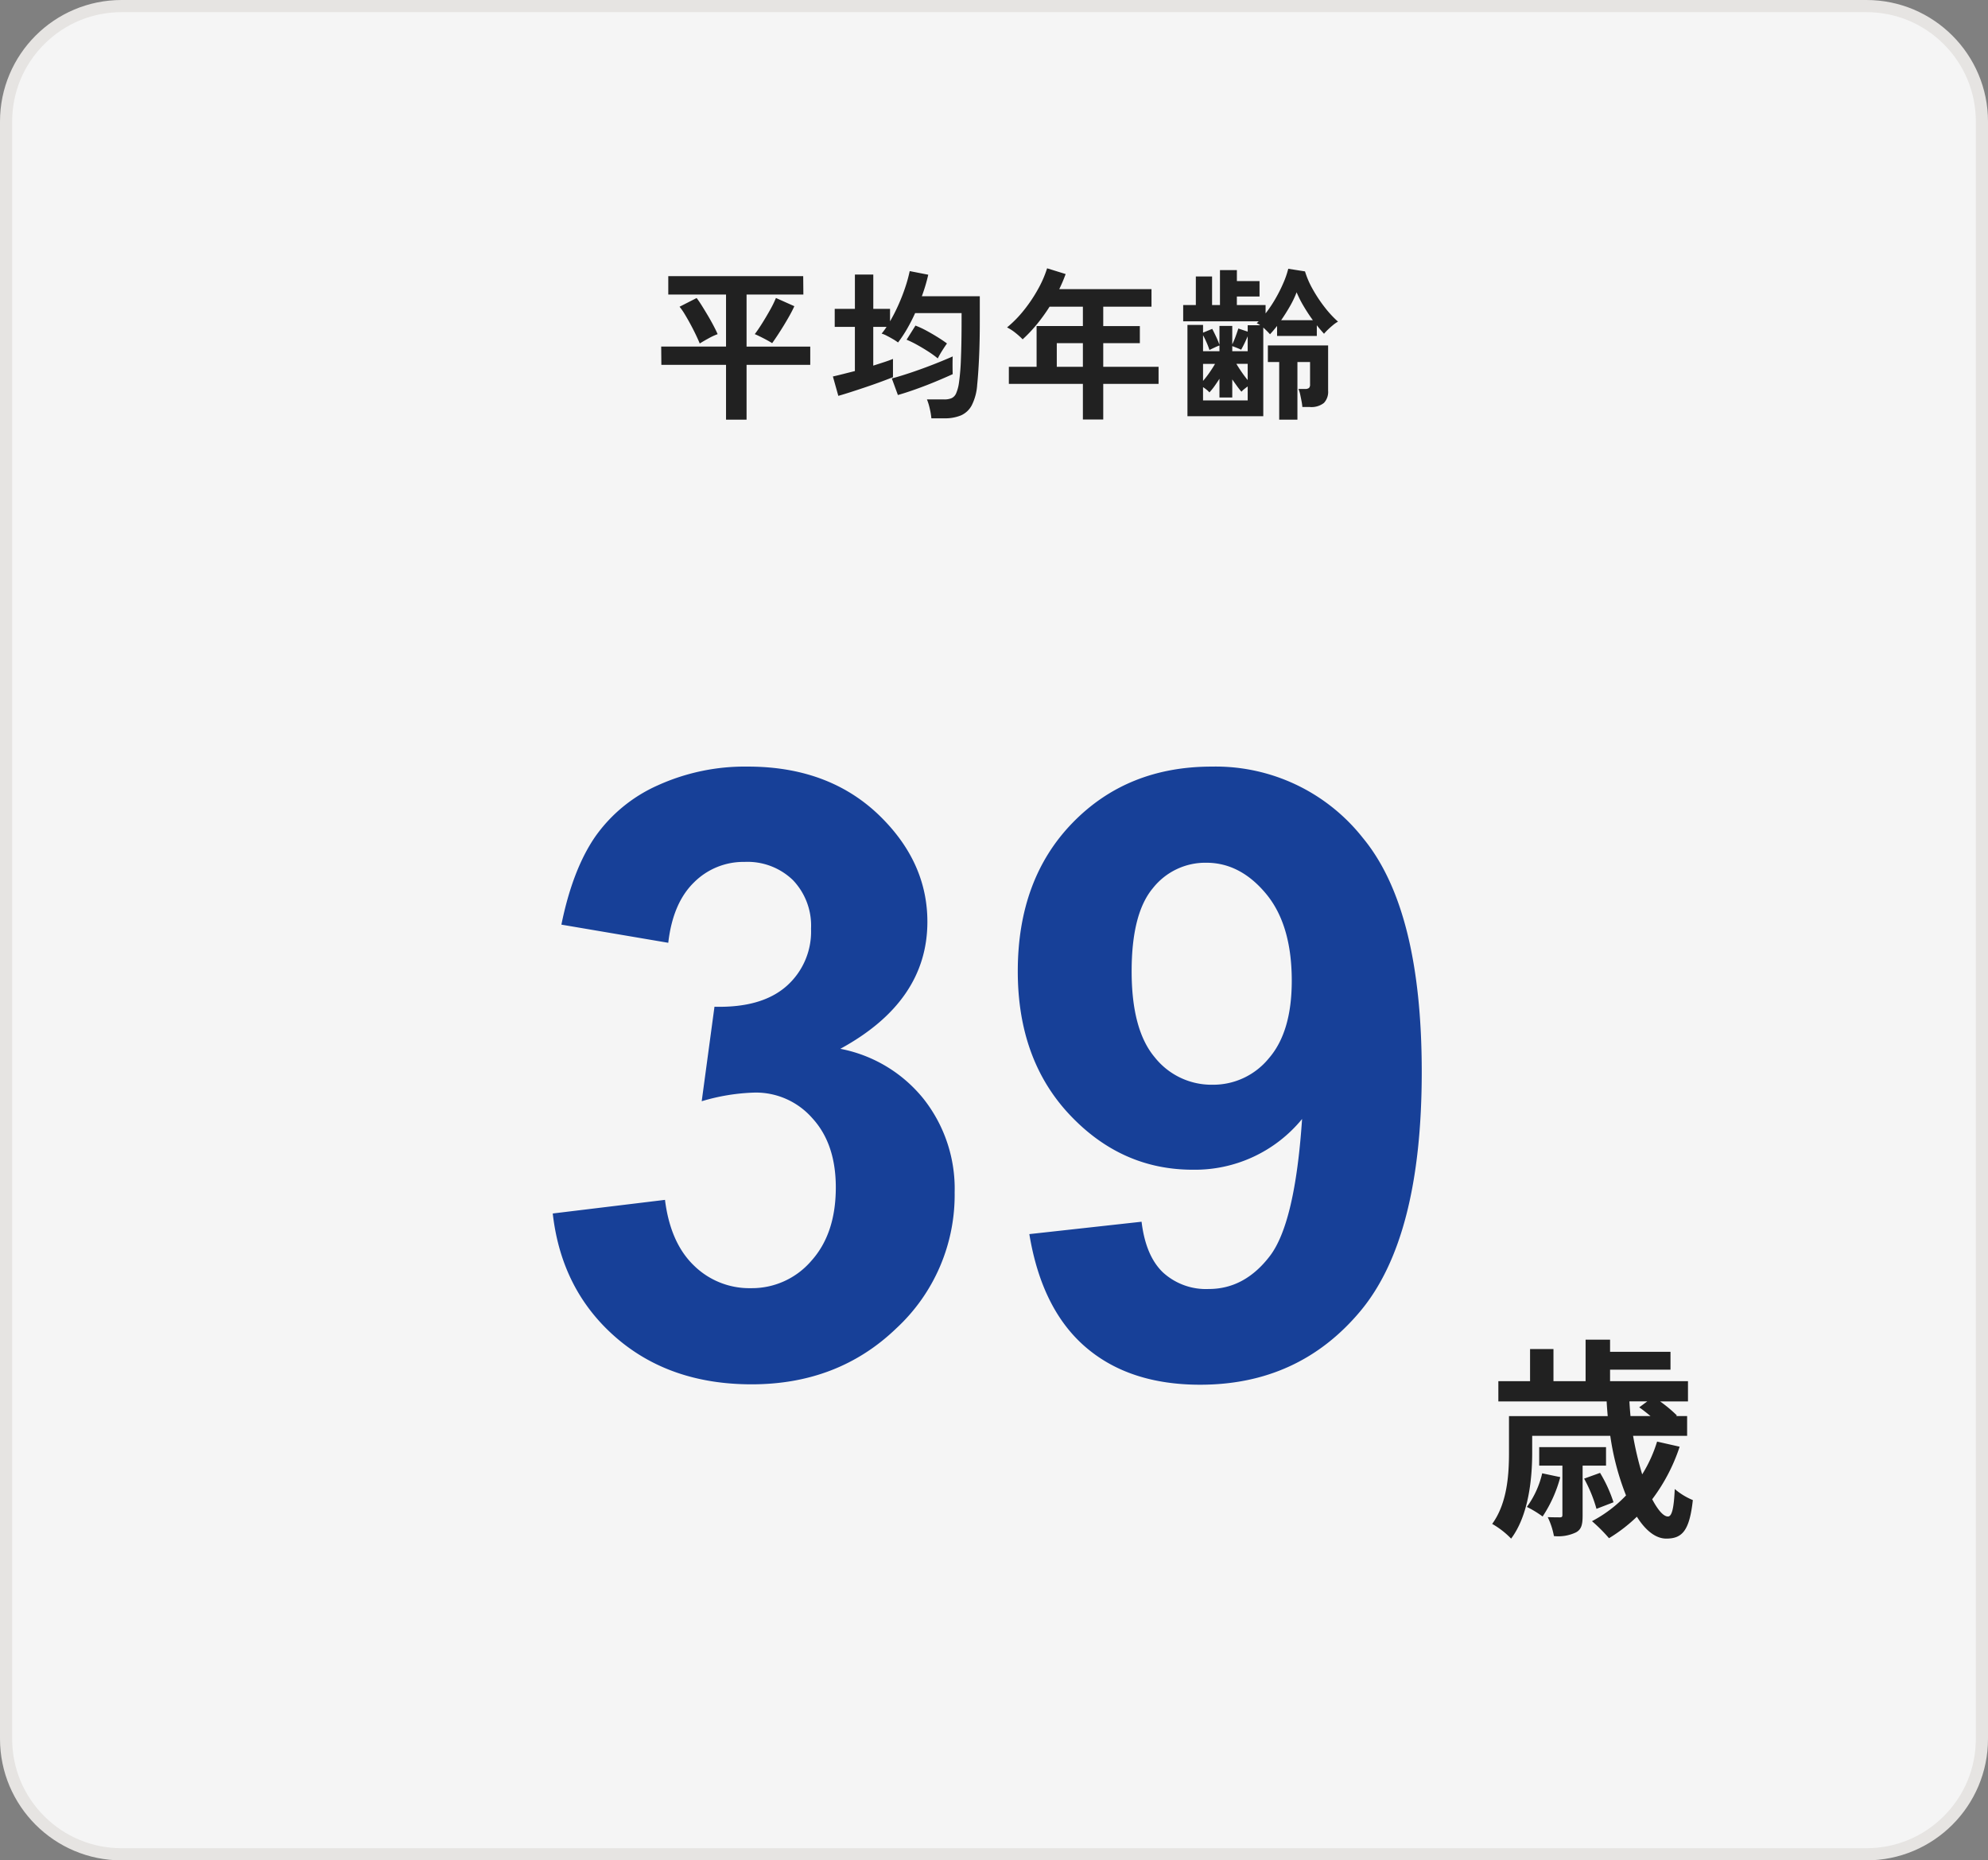
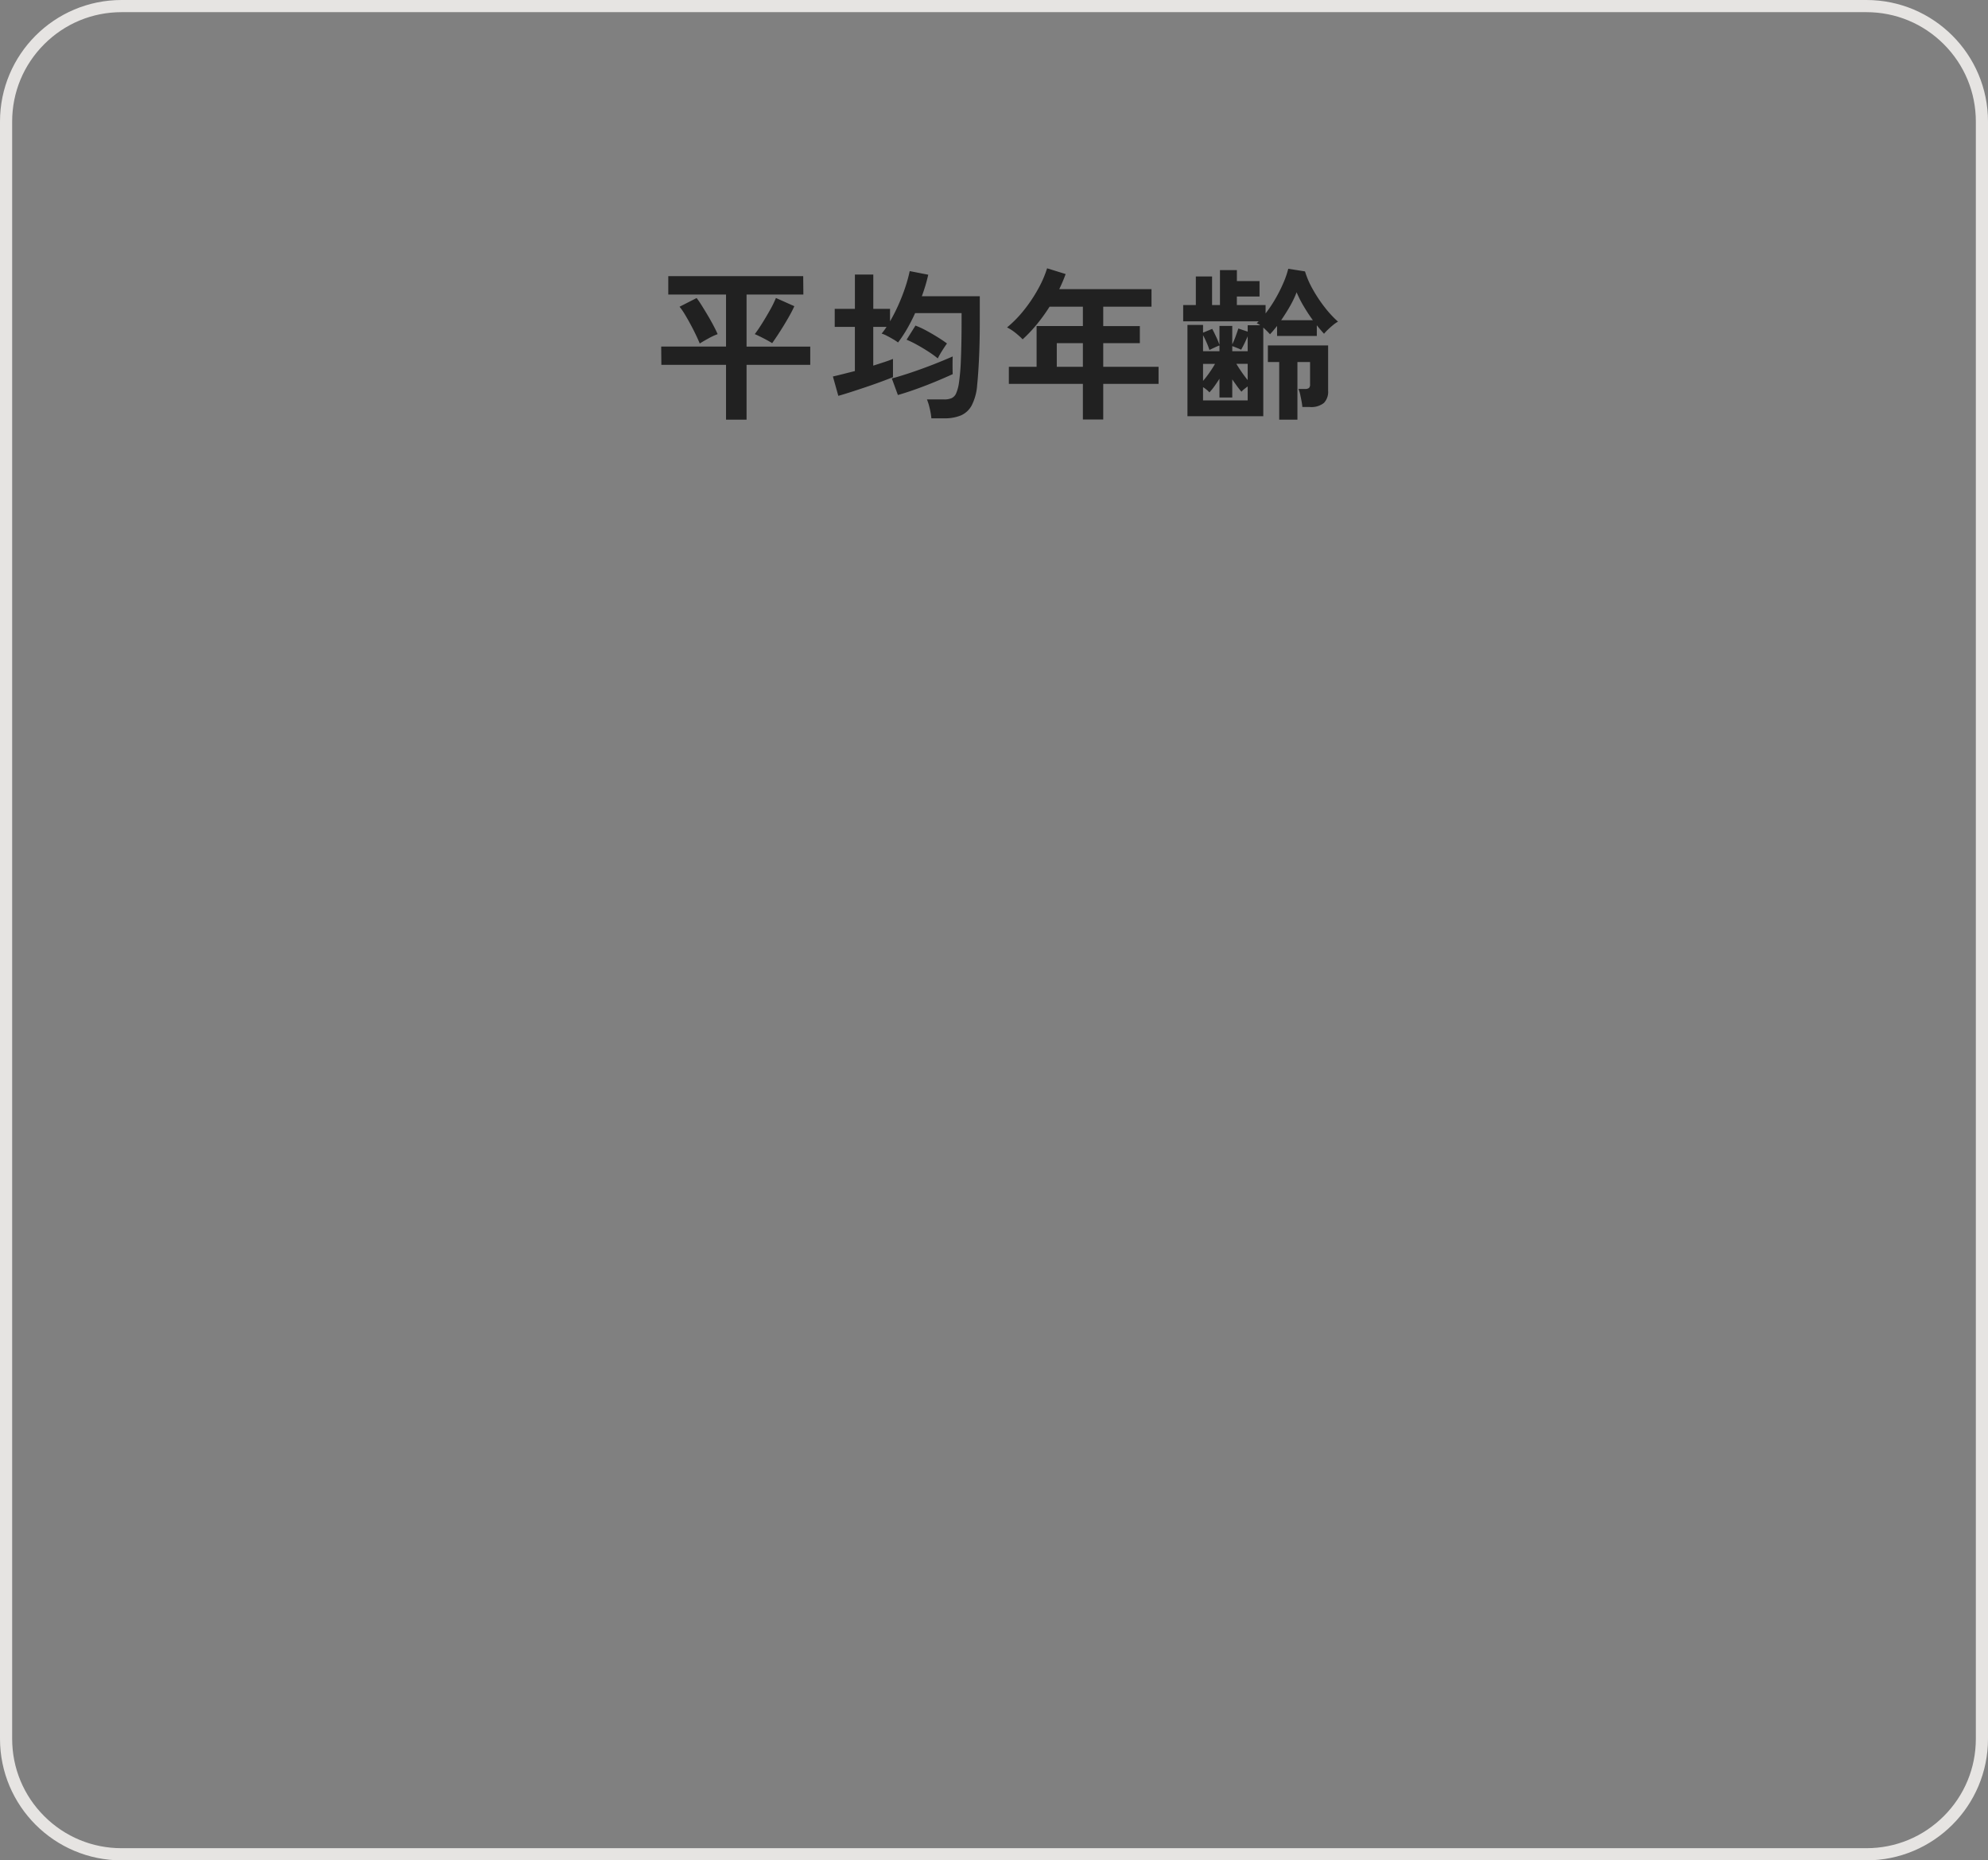
<svg xmlns="http://www.w3.org/2000/svg" width="327" height="306" viewBox="0 0 327 306">
  <rect x="0" y="0" width="327" height="306" fill="#808080" stroke="none" />
  <g id="グループ_22644" data-name="グループ 22644" transform="translate(-520 -2462)">
    <g id="cec409ba737a137cf3bc5488fb05295f" transform="translate(520 2462)" fill="#f5f5f5">
-       <path d="M 307 305 L 20 305 C 17.435 305 14.946 304.498 12.605 303.507 C 10.342 302.55 8.31 301.18 6.565 299.435 C 4.82 297.69 3.45 295.658 2.493 293.395 C 1.502 291.054 1 288.565 1 286 L 1 20 C 1 17.435 1.502 14.946 2.493 12.605 C 3.45 10.342 4.82 8.31 6.565 6.565 C 8.31 4.82 10.342 3.45 12.605 2.493 C 14.946 1.502 17.435 1 20 1 L 307 1 C 309.565 1 312.054 1.502 314.395 2.493 C 316.658 3.45 318.69 4.82 320.435 6.565 C 322.18 8.31 323.55 10.342 324.507 12.605 C 325.498 14.946 326 17.435 326 20 L 326 286 C 326 288.565 325.498 291.054 324.507 293.395 C 323.55 295.658 322.18 297.69 320.435 299.435 C 318.69 301.18 316.658 302.55 314.395 303.507 C 312.054 304.498 309.565 305 307 305 Z" stroke="none" />
      <path d="M 20 2 C 15.192 2 10.672 3.872 7.272 7.272 C 3.872 10.672 2 15.192 2 20 L 2 286 C 2 290.808 3.872 295.328 7.272 298.728 C 10.672 302.128 15.192 304 20 304 L 307 304 C 311.808 304 316.328 302.128 319.728 298.728 C 323.128 295.328 325 290.808 325 286 L 325 20 C 325 15.192 323.128 10.672 319.728 7.272 C 316.328 3.872 311.808 2 307 2 L 20 2 M 20 0 L 307 0 C 318.046 0 327 8.954 327 20 L 327 286 C 327 297.046 318.046 306 307 306 L 20 306 C 8.954 306 0 297.046 0 286 L 0 20 C 0 8.954 8.954 0 20 0 Z" stroke="none" fill="#e6e4e2" />
    </g>
-     <path id="パス_25533" data-name="パス 25533" d="M-72.079-26.4l18.461-2.24q.882,7.059,4.751,10.792A13,13,0,0,0-39.5-14.117,12.865,12.865,0,0,0-29.558-18.6q4.038-4.479,4.038-12.081,0-7.194-3.869-11.4a12.333,12.333,0,0,0-9.434-4.208,33.271,33.271,0,0,0-8.755,1.425l2.1-15.542q7.737.2,11.81-3.36a11.959,11.959,0,0,0,4.072-9.468,10.823,10.823,0,0,0-2.986-8.009,10.733,10.733,0,0,0-7.941-2.986,11.492,11.492,0,0,0-8.348,3.394q-3.461,3.394-4.208,9.909l-17.579-2.986q1.833-9.027,5.531-14.423a24.967,24.967,0,0,1,10.316-8.484,34.651,34.651,0,0,1,14.83-3.088q14.049,0,22.533,8.959,6.991,7.33,6.991,16.561,0,13.1-14.321,20.9A23.169,23.169,0,0,1-11.1-45.27,23.83,23.83,0,0,1-5.973-29.863a29.884,29.884,0,0,1-9.57,22.33Q-25.112,1.7-39.365,1.7q-13.506,0-22.4-7.771T-72.079-26.4ZM6.312-23.008l18.461-2.036q.679,5.633,3.529,8.348a10.471,10.471,0,0,0,7.534,2.715q5.9,0,10.045-5.43t5.294-22.533A22.77,22.77,0,0,1,33.189-33.6q-11.742,0-20.26-9.061T4.412-66.242q0-15.135,8.993-24.4t22.906-9.264A30.831,30.831,0,0,1,61.152-88.2q9.706,11.708,9.706,38.517,0,27.284-10.113,39.365T34.411,1.765q-11.674,0-18.868-6.21T6.312-23.008ZM49.478-64.681q0-9.23-4.242-14.321t-9.807-5.09a10.989,10.989,0,0,0-8.789,4.174q-3.5,4.174-3.5,13.676,0,9.638,3.8,14.151a11.92,11.92,0,0,0,9.5,4.513,11.8,11.8,0,0,0,9.264-4.344Q49.478-56.265,49.478-64.681Z" transform="translate(683 2688)" fill="#174098" />
-     <path id="パス_25534" data-name="パス 25534" d="M-8.33-7.665a15.106,15.106,0,0,1-2.52,5.53A16.98,16.98,0,0,1-8.26-.56,21.7,21.7,0,0,0-5.355-7.035Zm10.5-1.26V-11.97H-8.82v3.045h3.815V-.84c0,.315-.07.42-.42.42-.245,0-1.085,0-1.995-.035A12.032,12.032,0,0,1-6.4,2.66a6.771,6.771,0,0,0,3.6-.595c.945-.49,1.12-1.33,1.12-2.8v-8.19ZM3.4-2.9A23.218,23.218,0,0,0,1.19-7.735l-2.625.945A23.265,23.265,0,0,1,.6-1.82ZM8.96-19.495l-1.33.98c.56.385,1.225.91,1.855,1.435H6.195c-.07-.8-.14-1.61-.175-2.415Zm1.61,6.615A22.882,22.882,0,0,1,8.12-7.49a52.819,52.819,0,0,1-1.5-6.335h8.89V-17.08h-1.82l.14-.1a22.816,22.816,0,0,0-2.765-2.31h4.585V-22.82H2.835v-1.89h9.94v-2.94H2.835v-1.995H-1.19v6.825H-6.475V-28.1h-3.85v5.285H-15.54v3.325H2.275c.035.805.105,1.61.175,2.415H-13.79V-11.1c0,3.5-.245,8.3-2.765,11.76A13.784,13.784,0,0,1-13.44,3.08c2.905-3.885,3.465-9.94,3.465-14.14v-2.765H2.87a42.912,42.912,0,0,0,2.59,9.8A21.48,21.48,0,0,1-.14.21a26.427,26.427,0,0,1,2.8,2.8A25.875,25.875,0,0,0,7.245-.525c1.4,2.24,3.08,3.6,4.83,3.6,2.59,0,3.815-1.225,4.375-6.335a10.978,10.978,0,0,1-2.975-1.82C13.335-1.96,13.02-.56,12.355-.56c-.735,0-1.645-1.05-2.59-2.835A29.817,29.817,0,0,0,14.28-12.04Z" transform="translate(782 2712)" fill="#212121" />
    <path id="パス_25535" data-name="パス 25535" d="M-44.577,2.025V-6.993H-55.215l-.027-3h10.665v-8.559h-9.5v-3.024h22.194l.027,3.024H-41.2V-9.99h10.476v3H-41.2V2.025Zm7.587-12.582q-.378-.243-.932-.54T-39-11.65q-.526-.257-.85-.392.54-.7,1.228-1.8t1.309-2.214a17.591,17.591,0,0,0,.945-1.931l3.024,1.35q-.27.621-.743,1.471T-35.1-13.432q-.54.878-1.04,1.634T-36.99-10.557ZM-48.9-10.5q-.243-.594-.635-1.417t-.864-1.7q-.472-.878-.945-1.661a10.421,10.421,0,0,0-.878-1.269l2.808-1.431q.378.486.85,1.242t.986,1.62q.513.864.945,1.688t.675,1.391a10.179,10.179,0,0,0-1.485.688Q-48.3-10.881-48.9-10.5ZM-10.8,1.809A11.248,11.248,0,0,0-11.07.2a9.171,9.171,0,0,0-.459-1.5h2.835a3.069,3.069,0,0,0,1.2-.2,1.53,1.53,0,0,0,.756-.783,6.578,6.578,0,0,0,.472-1.742A35.969,35.969,0,0,0-5.94-8.005q.108-2.659.108-6.142V-15.5h-7.641a28.609,28.609,0,0,1-1.31,2.565,21.073,21.073,0,0,1-1.5,2.268,8.019,8.019,0,0,0-.864-.567q-.513-.3-1.013-.554a4.076,4.076,0,0,0-.823-.337q.216-.27.418-.54t.392-.567h-2.187v6.372q.945-.3,1.8-.58t1.444-.526v3q-.864.351-2.038.783t-2.457.864q-1.283.432-2.457.81t-2.038.621L-27-5.076q.621-.135,1.58-.378t2.038-.513V-13.23H-26.7V-16.2h3.321v-5.643h3.024V-16.2H-17.6v2.052A28.154,28.154,0,0,0-16.2-16.9q.648-1.458,1.12-2.889a23.374,23.374,0,0,0,.715-2.619l3.051.594a28.331,28.331,0,0,1-1.053,3.537h9.531v4.131q0,3.321-.122,5.98t-.311,4.5A8.685,8.685,0,0,1-4.158-.338a3.7,3.7,0,0,1-1.8,1.674,6.9,6.9,0,0,1-2.686.472Zm-5.508-3.834-1-2.727q1.485-.4,3.294-1.012t3.591-1.31q1.782-.7,3.132-1.3-.027.486-.027,1.39t.027,1.526q-1.3.594-2.862,1.242T-13.311-3Q-14.9-2.43-16.308-2.025Zm6.561-6.021A16.254,16.254,0,0,0-11.313-9.18q-.918-.594-1.849-1.107a17.342,17.342,0,0,0-1.715-.837l1.458-2.322a14.442,14.442,0,0,1,1.809.837q.945.513,1.836,1.066t1.539,1.04q-.351.486-.8,1.2T-9.747-8.046ZM14.121,2V-3.861H1.944V-6.669H6.507v-6.7h7.614v-3.186H8.64a28.721,28.721,0,0,1-2.092,2.9,23.622,23.622,0,0,1-2.336,2.47A12.254,12.254,0,0,0,3.092-12.2a7.658,7.658,0,0,0-1.445-.945,18.949,18.949,0,0,0,2.808-2.875A24.327,24.327,0,0,0,6.764-19.48a18.074,18.074,0,0,0,1.471-3.389l3.051.945a25.054,25.054,0,0,1-1.053,2.484H25.407v2.889H17.469v3.186H23.49v2.808H17.469v3.888h9.1v2.808h-9.1V2ZM9.828-6.669h4.293v-3.888H9.828ZM31.32,1.458V-13.554h2.565v1.269l1.512-.621q.3.567.635,1.282a13.73,13.73,0,0,1,.553,1.336v-3.1h2.106v3.024a12.465,12.465,0,0,0,.553-1.3q.257-.7.446-1.3l1.539.513V-13.5h2.052a2,2,0,0,0-.567-.324l.324-.324H30.618v-2.673H32.7v-4.7H35.37v4.7h1.3v-5.751h2.781v1.809h3.726v2.538H39.447v1.4h4.725v1.377a20.92,20.92,0,0,0,1.62-2.417,24.327,24.327,0,0,0,1.31-2.605,14.569,14.569,0,0,0,.8-2.322l2.754.432a14.5,14.5,0,0,0,1.269,2.93,22.959,22.959,0,0,0,1.971,2.97,17.19,17.19,0,0,0,2.187,2.362,5.183,5.183,0,0,0-.8.554q-.446.365-.851.756a8.332,8.332,0,0,0-.648.688q-.27-.3-.581-.661T52.6-13.5v1.755H46.062v-1.647q-.27.351-.567.7t-.594.675q-.243-.27-.527-.554t-.581-.554V1.458Zm15.093.567V-7.452H44.55v-2.727h9.909v7.452a2.64,2.64,0,0,1-.7,2.012,3.33,3.33,0,0,1-2.322.661H50.22a8.254,8.254,0,0,0-.135-.972q-.108-.567-.229-1.12a3.863,3.863,0,0,0-.284-.878h1.053a1.051,1.051,0,0,0,.688-.162.794.794,0,0,0,.175-.594V-7.452H49.41V2.025ZM33.885-1.134h7.344v-2.3q-.27.189-.554.419a3.827,3.827,0,0,0-.472.445q-.378-.432-.756-.959T38.691-4.59v2.97H36.585V-4.7q-.378.594-.8,1.188a9.61,9.61,0,0,1-.851,1.053,3.827,3.827,0,0,0-.472-.446,6.289,6.289,0,0,0-.58-.418Zm12.852-13.2h5.211q-.81-1.107-1.525-2.322a17.934,17.934,0,0,1-1.147-2.268,15.984,15.984,0,0,1-1.08,2.268Q47.52-15.471,46.737-14.337ZM33.885-4.347a15.875,15.875,0,0,0,1.08-1.4q.54-.783.891-1.4H33.885Zm7.344-.135V-7.155H39.366q.351.594.85,1.323T41.229-4.482ZM33.885-9.234h2.7v-.945q-.3.108-.823.351t-.824.4a10.643,10.643,0,0,0-.445-1.175q-.311-.715-.607-1.255Zm4.806,0h2.538v-2.457q-.216.513-.5,1.107t-.58,1.107q-.27-.135-.715-.311t-.743-.283Z" transform="translate(684 2529)" fill="#212121" />
  </g>
</svg>